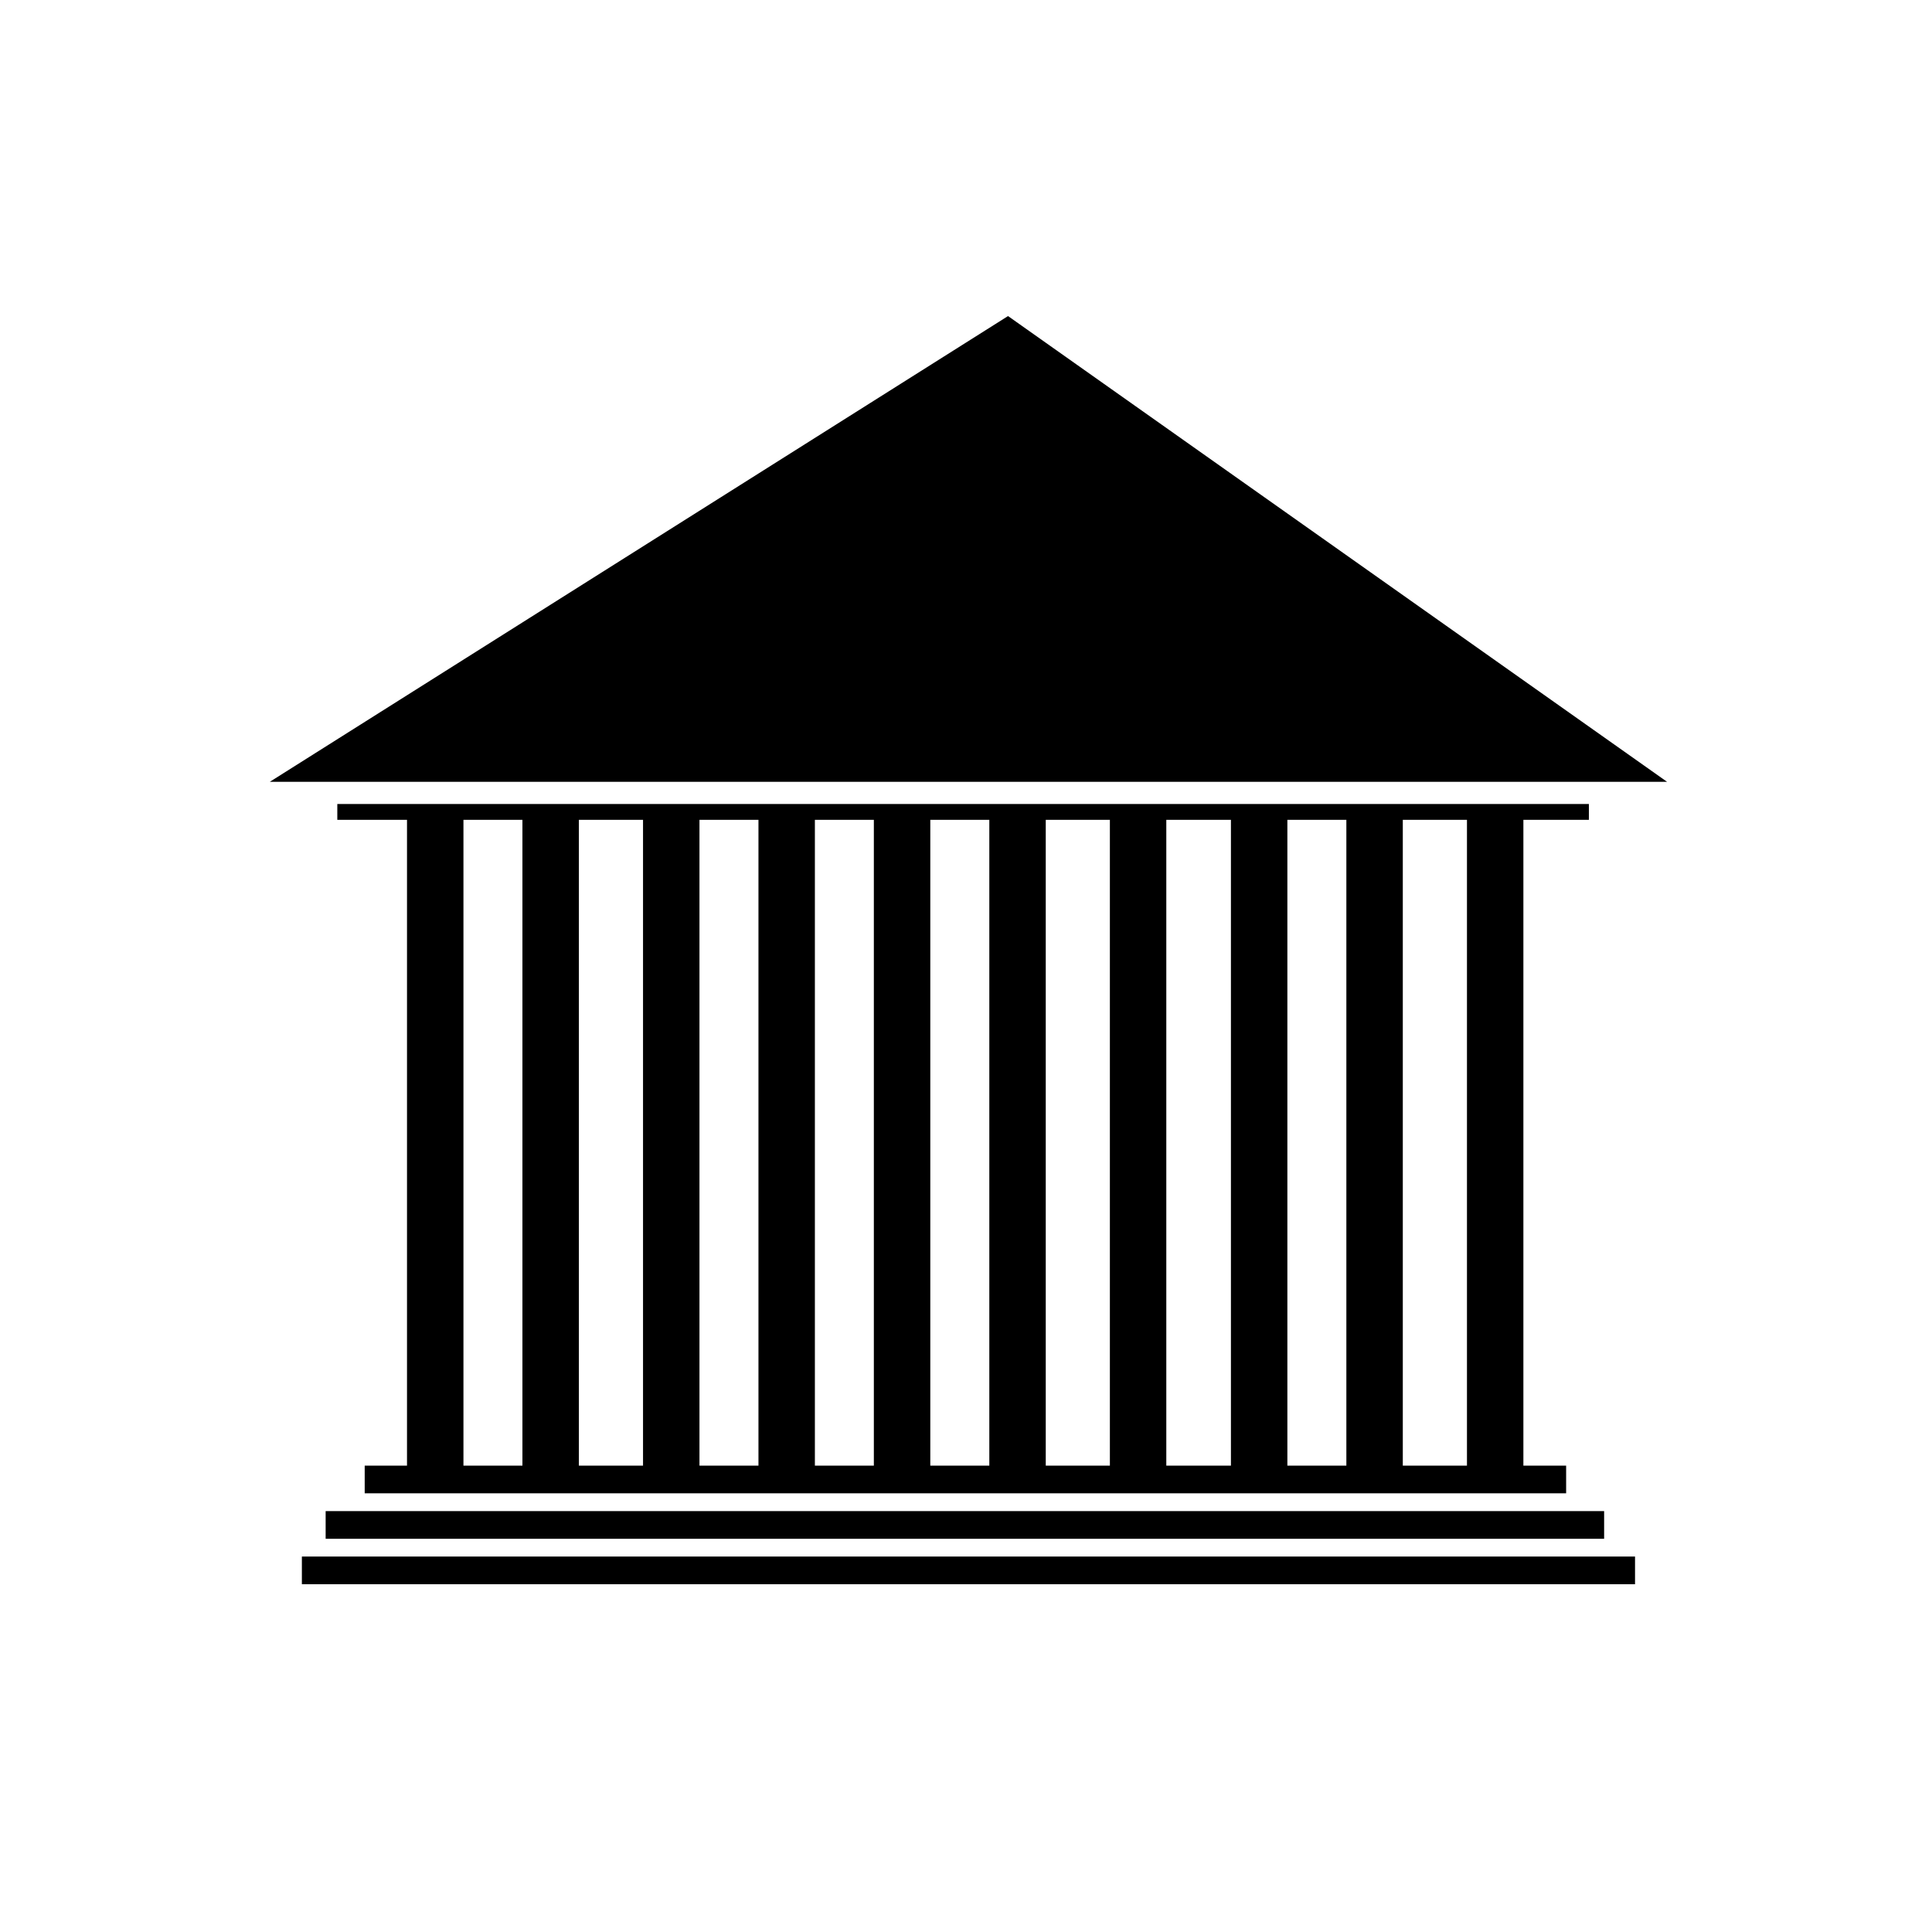
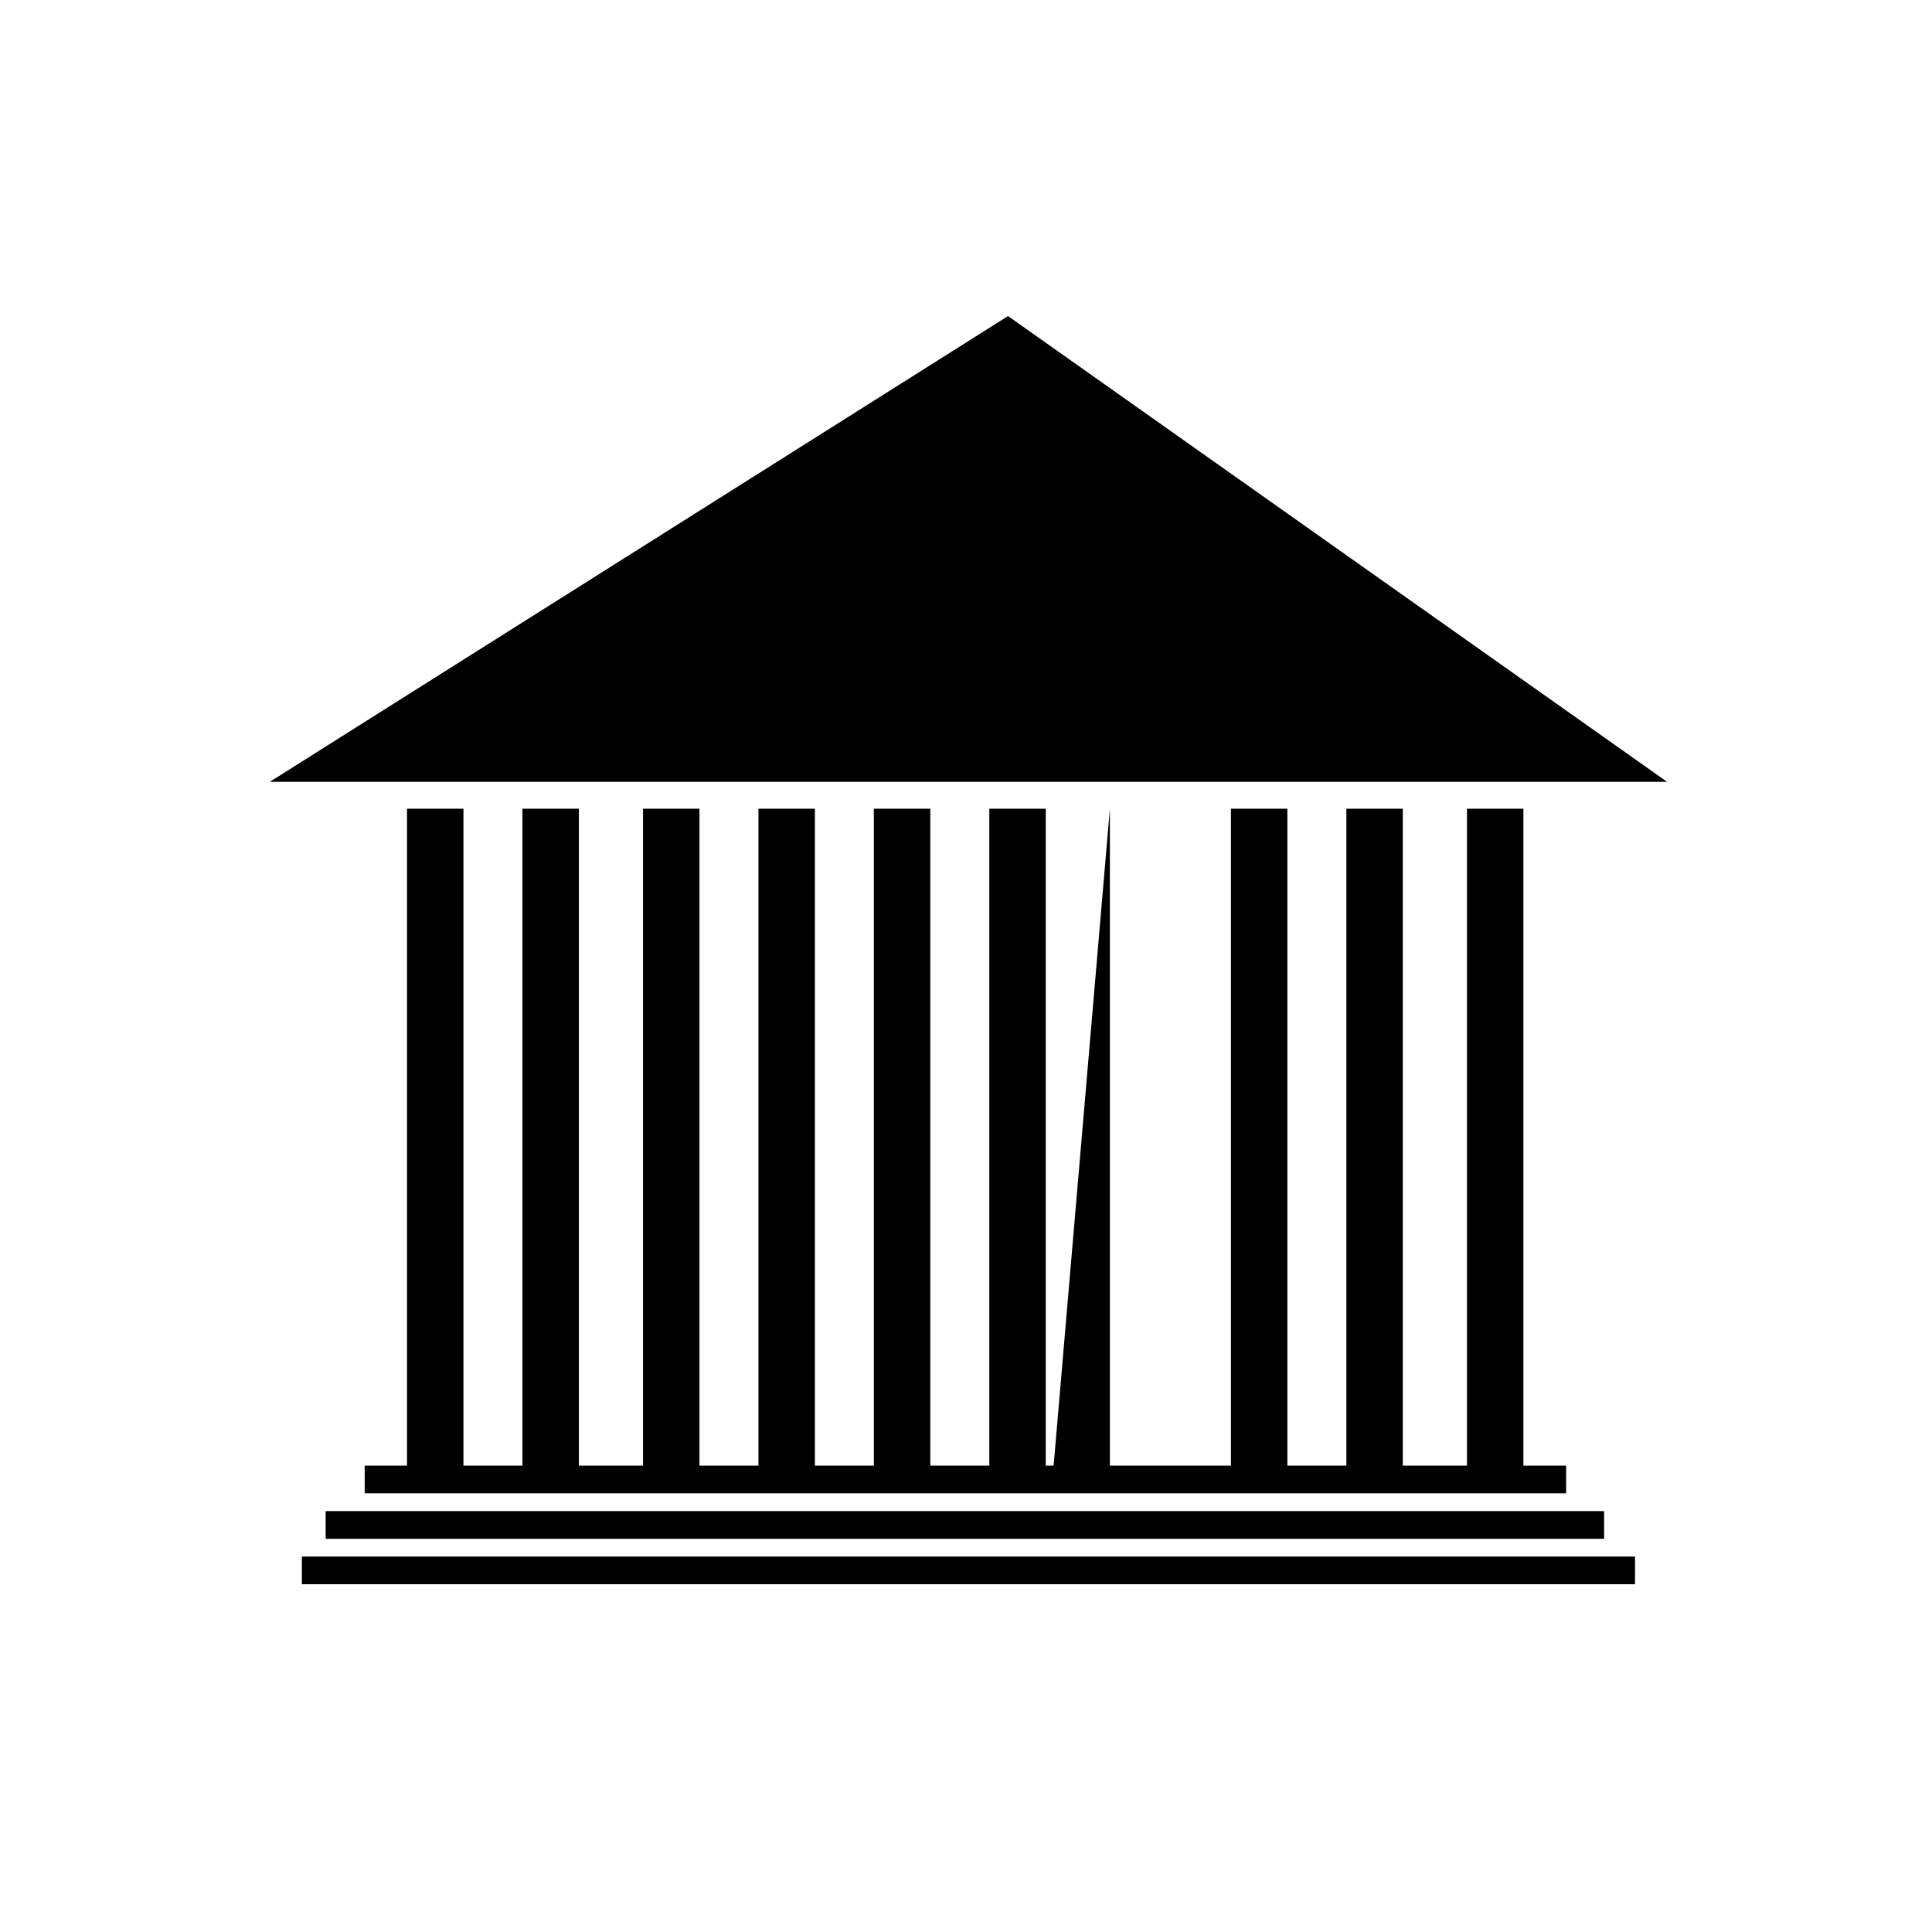
<svg xmlns="http://www.w3.org/2000/svg" fill="#000000" width="800px" height="800px" version="1.1" viewBox="144 144 512 512">
  <g>
    <path d="m282.45 358.32h14.957v174.62h-14.957z" />
    <path d="m251.86 358.32h14.957v174.62h-14.957z" />
    <path d="m345 358.32h14.953v174.62h-14.953z" />
    <path d="m314.41 358.32h14.957v174.62h-14.957z" />
    <path d="m406.18 358.32h14.957v174.62h-14.957z" />
    <path d="m375.58 358.32h14.957v174.62h-14.957z" />
-     <path d="m438.13 358.32h14.953v174.62h-14.953z" />
-     <path d="m233.39 357.07h331.68v4.191h-331.68z" />
+     <path d="m438.13 358.32v174.62h-14.953z" />
    <path d="m240.65 532.41h318.39v7.332h-318.39z" />
    <path d="m230.3 544.46h338.81v7.336h-338.81z" />
    <path d="m224 556.5h353.3v7.336h-353.3z" />
    <path d="m500.8 358.32h14.957v174.62h-14.957z" />
    <path d="m470.21 358.32h14.957v174.62h-14.957z" />
    <path d="m532.76 358.32h14.953v174.62h-14.953z" />
    <path d="m411.14 351.19h174.65l-174.65-123.43-195.64 123.43z" />
  </g>
</svg>